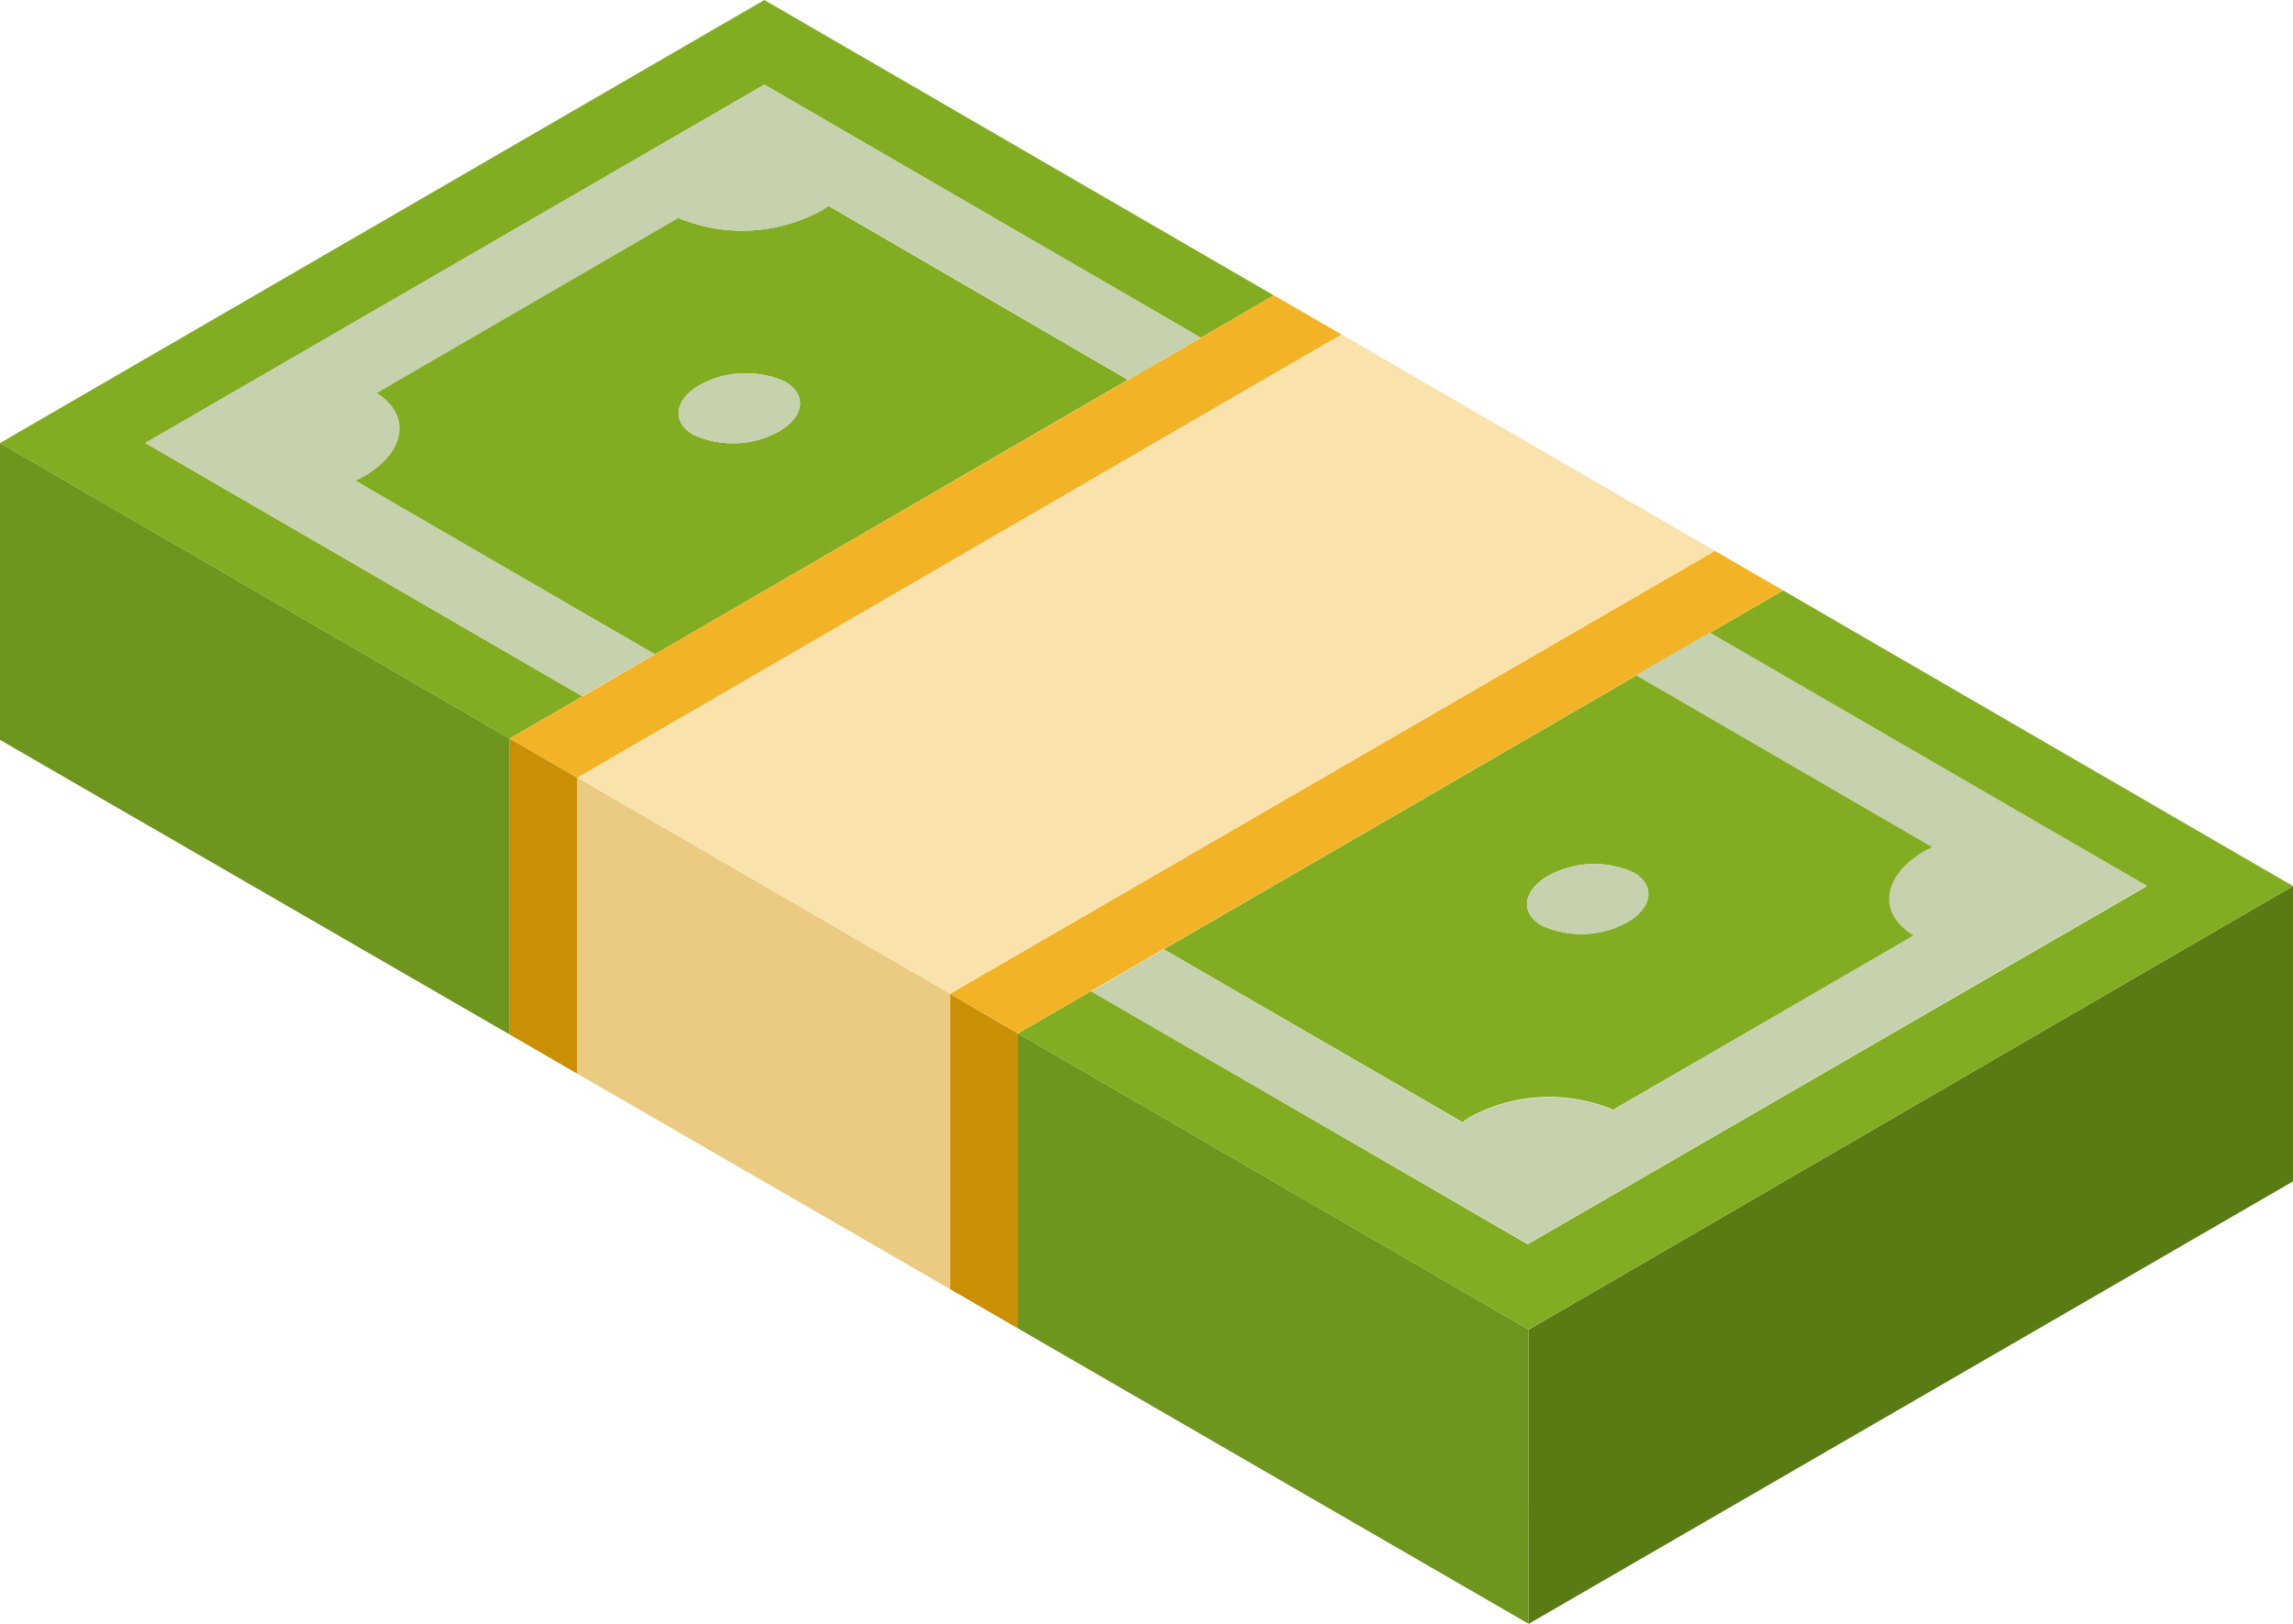
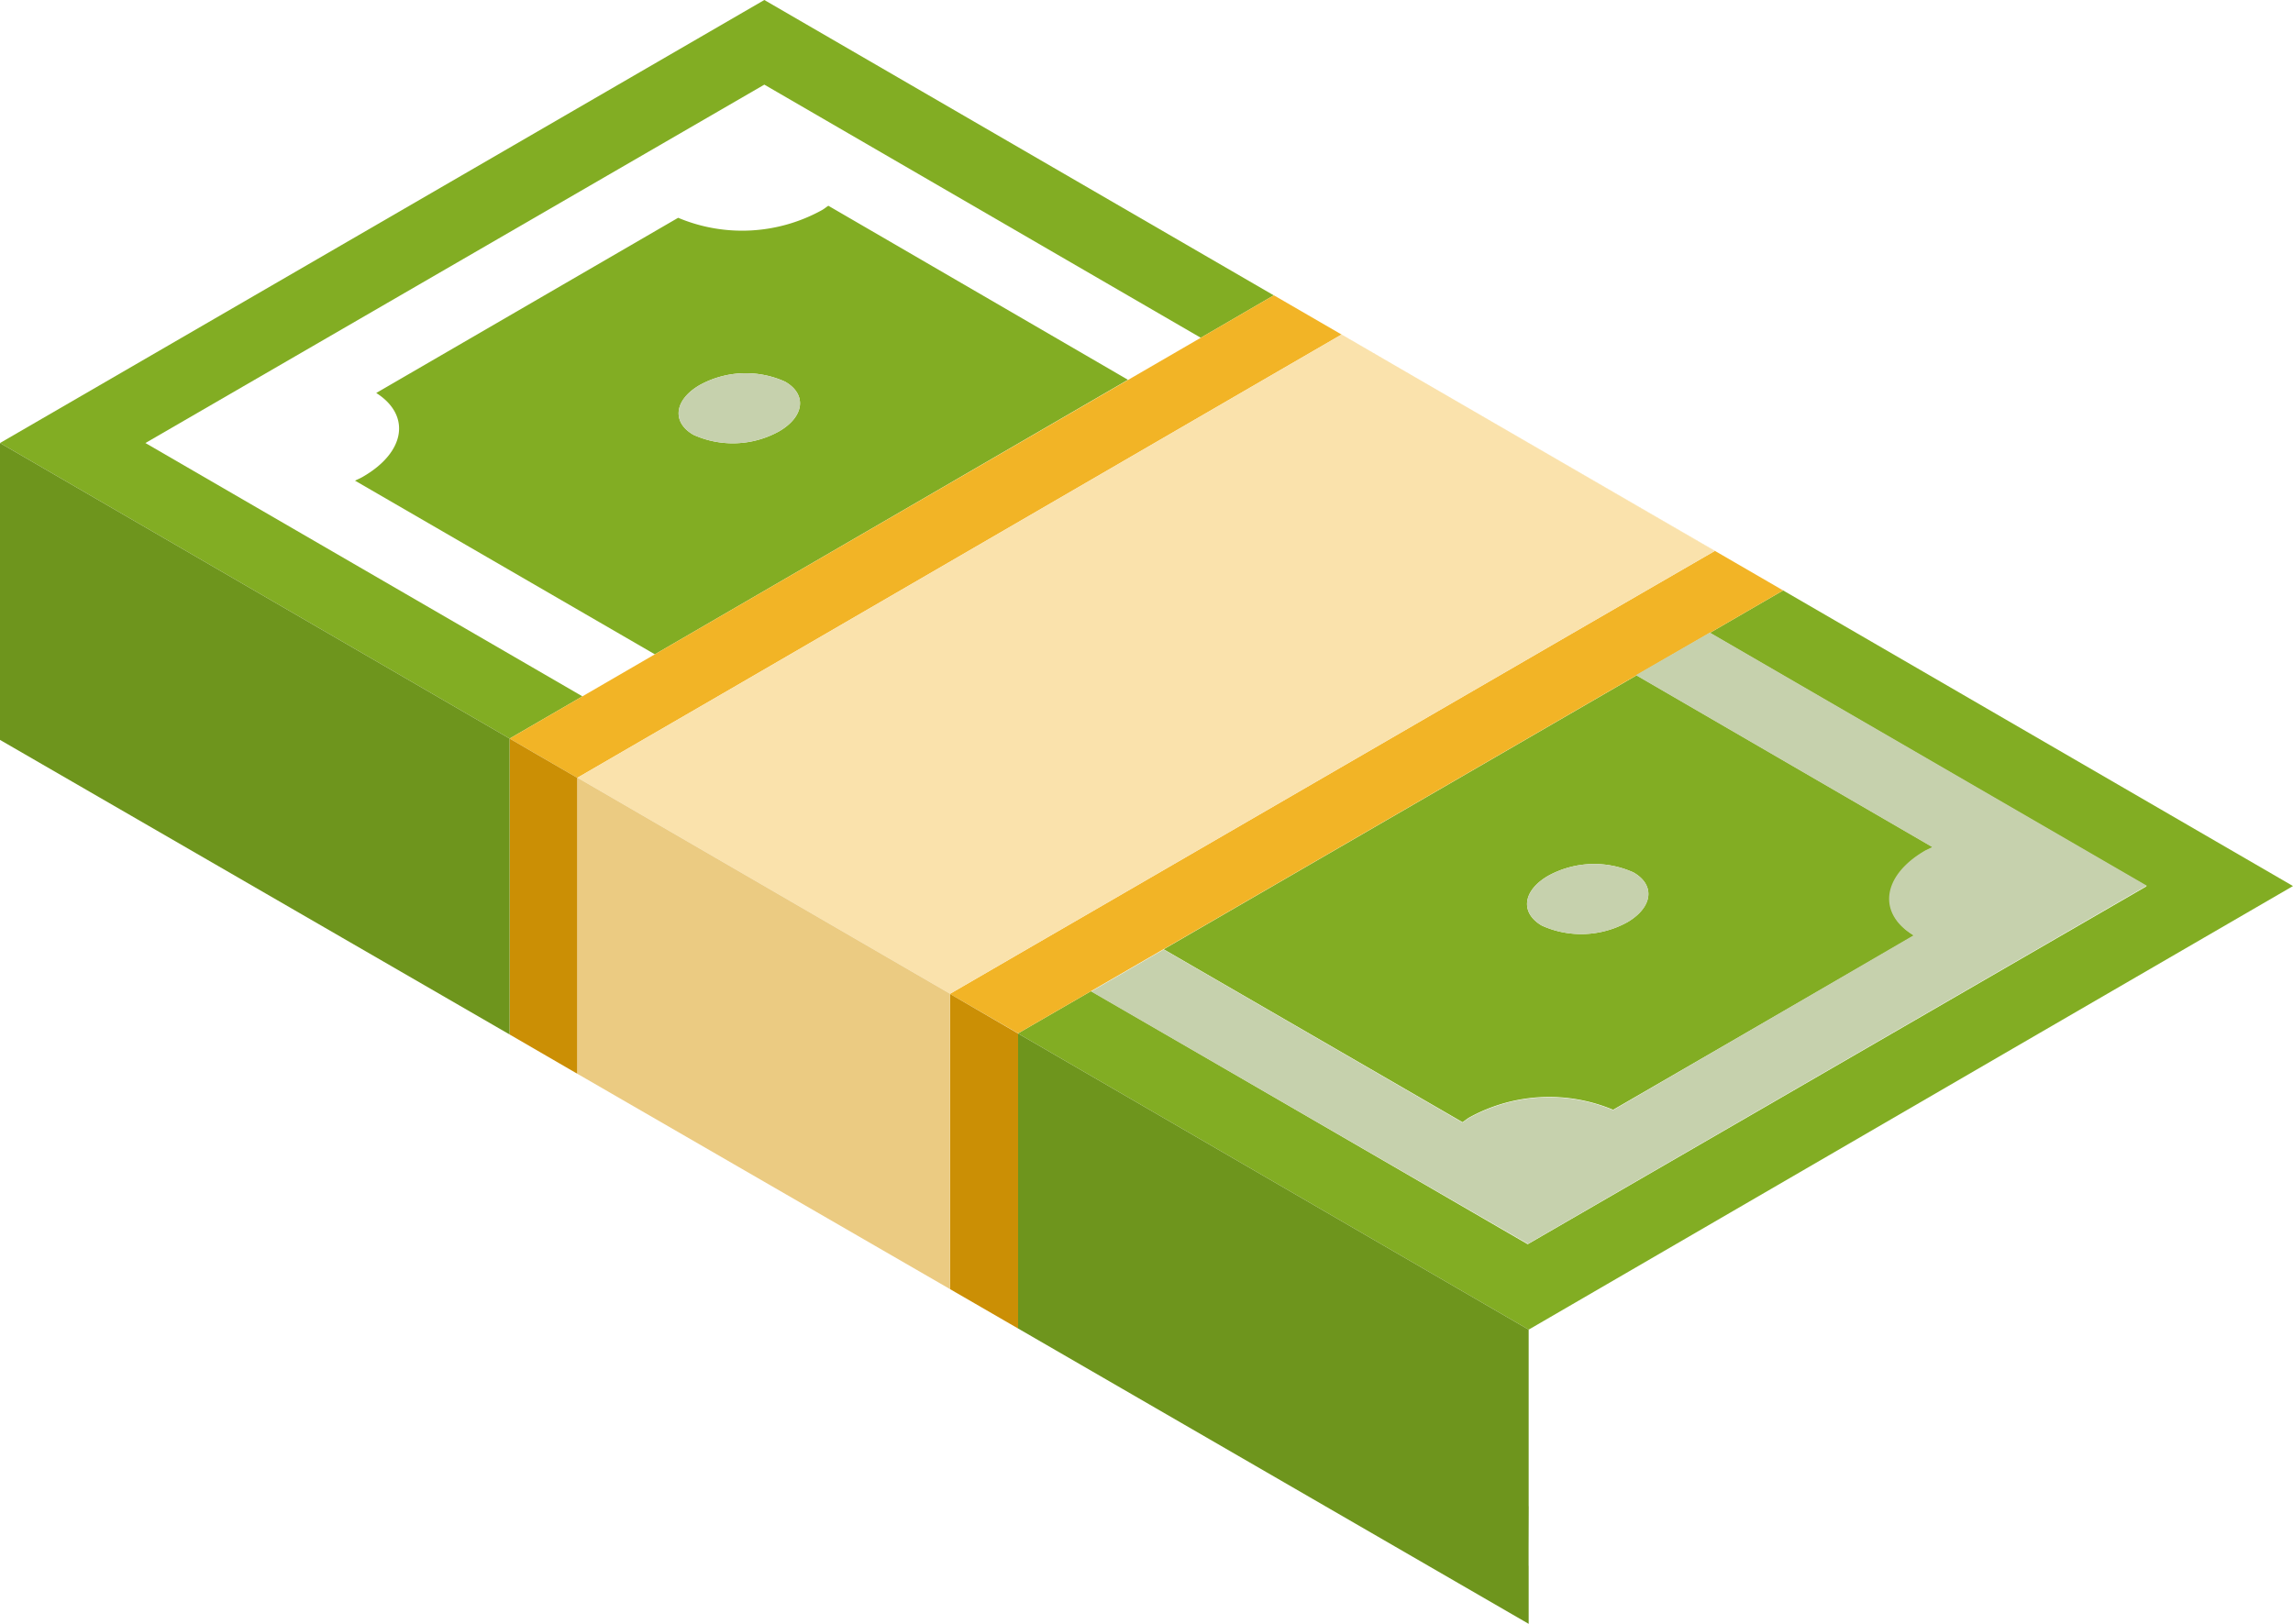
<svg xmlns="http://www.w3.org/2000/svg" id="Layer_1" data-name="Layer 1" width="120" height="85" viewBox="0 0 120 85">
  <defs>
    <style>.cls-1{fill:#597b14;}.cls-2{fill:#82ad23;}.cls-3{fill:#e5ac91;}.cls-4{fill:#f2b426;}.cls-5{fill:#cb8f05;}.cls-6{fill:#fae2ac;}.cls-7{fill:#ebcb82;}.cls-8{fill:#c6d1ad;}.cls-9{fill:#6e951d;}</style>
  </defs>
  <line class="cls-1" x1="49.72" y1="67.48" x2="49.72" y2="67.48" />
-   <line class="cls-1" x1="53.28" y1="57.18" x2="53.28" y2="57.19" />
  <line class="cls-1" x1="80" y1="72.68" x2="80" y2="72.68" />
-   <polygon class="cls-1" points="105.35 54.88 80 69.6 80 72.68 80 72.68 80 72.68 80 75.79 80 75.79 80 75.79 80 78.84 80 81.95 80 85 80 85 120 61.84 120 58.8 120 55.7 120 46.38 105.35 54.88" />
  <polyline class="cls-1" points="79.99 78.85 79.99 81.96 80 81.95 80 78.84 79.99 78.85" />
  <line class="cls-1" x1="53.28" y1="63.37" x2="53.28" y2="63.37" />
  <polygon class="cls-2" points="89.48 33.13 112.34 46.39 79.95 65.13 57.1 51.88 53.28 54.09 53.28 54.1 80 69.6 80 69.6 105.35 54.88 120 46.38 92.91 30.67 93.31 30.91 89.48 33.13" />
  <polygon class="cls-2" points="26.67 38.66 26.67 38.66 26.67 38.66 30.48 36.45 7.61 23.19 40 4.43 62.84 17.68 66.66 15.46 40 0 0 23.19 26.67 38.66 26.67 38.66" />
  <rect class="cls-2" x="51.2" y="61.85" width="30.89" />
  <polygon class="cls-2" points="26.67 38.66 0 23.19 26.67 38.66 26.67 38.66" />
  <path class="cls-2" d="M883.74,343.66c-.11.07-.2.15-.32.22a8.64,8.64,0,0,1-7.54.41l-15.8,9.17c1.82,1.16,1.54,3.09-.69,4.38-.13.08-.28.14-.42.21l15.69,9.09,24.76-14.37Zm-2.58,11.81a5,5,0,0,1-4.48.18c-1.15-.66-1-1.83.32-2.6a5,5,0,0,1,4.48-.18C882.63,353.53,882.49,354.7,881.16,355.47Z" transform="translate(-840.39 -332.89)" />
  <path class="cls-2" d="M916.93,391.63c.12-.08.21-.16.34-.24a8.67,8.67,0,0,1,7.54-.41l15.76-9.12c-1.91-1.15-1.65-3.13.61-4.44l.37-.18-15.51-9-24.75,14.34Zm4.47-12.89a5,5,0,0,1,4.48-.18c1.15.66,1,1.82-.32,2.6a5,5,0,0,1-4.48.18C919.93,380.67,920.08,379.51,921.4,378.74Z" transform="translate(-840.39 -332.89)" />
  <rect class="cls-3" x="891.89" y="383.89" height="4.12" transform="translate(-729.9 630.86) rotate(-59.88)" />
  <polygon class="cls-3" points="28.2 39.55 30.22 40.72 30.22 40.72 28.2 39.55" />
  <polygon class="cls-3" points="30.22 40.72 30.22 40.72 26.67 38.66 26.67 38.66 27.89 39.37 30.22 40.72" />
  <rect class="cls-3" x="891.89" y="383.89" height="4.12" transform="translate(-729.87 630.9) rotate(-59.88)" />
  <rect class="cls-3" x="891.89" y="383.89" height="4.12" transform="translate(-729.87 630.89) rotate(-59.88)" />
  <polygon class="cls-3" points="30.22 40.72 30.22 40.72 27.89 39.37 28.2 39.55 30.22 40.72" />
  <polygon class="cls-4" points="92.91 30.67 66.67 15.46 66.66 15.46 62.84 17.68 59.03 19.89 34.27 34.25 30.48 36.45 26.67 38.66 30.22 40.72 30.22 40.71 30.22 40.71 34.03 38.5 37.81 36.31 62.57 21.94 66.38 19.73 70.21 17.51 89.74 28.84 85.9 31.06 82.08 33.27 57.33 47.61 53.53 49.81 49.72 52.02 49.72 52.03 53.28 54.09 57.1 51.88 60.9 49.68 85.64 35.35 89.48 33.13 93.31 30.91 92.91 30.67" />
  <polygon class="cls-5" points="49.72 52.03 49.72 55.12 49.72 55.12 49.72 58.22 49.72 58.23 49.72 61.3 49.72 61.3 49.72 64.41 49.72 64.41 49.72 67.47 49.72 67.48 53.28 69.54 53.28 69.54 53.28 66.48 53.28 66.47 53.28 63.37 53.28 63.37 53.28 60.29 53.28 60.29 53.28 57.19 53.28 57.18 53.28 54.1 49.72 52.03" />
  <polygon class="cls-5" points="27.89 39.37 26.67 38.66 26.67 38.66 26.67 38.66 26.67 38.66 26.67 41.75 26.67 41.75 26.67 44.85 26.67 44.85 26.67 47.94 26.67 47.94 26.67 51.04 26.67 51.04 26.67 54.15 26.67 54.15 30.22 56.21 30.22 56.21 30.22 56.2 30.22 53.1 30.22 53.1 30.22 50 30.22 50 30.22 46.91 30.22 46.91 30.22 43.81 30.22 43.81 30.22 40.72 28.2 39.55 27.89 39.37" />
  <polygon class="cls-6" points="70.21 17.51 66.38 19.73 62.57 21.94 37.81 36.31 34.03 38.5 30.22 40.71 49.72 52.02 49.72 52.02 53.53 49.81 57.33 47.61 82.08 33.27 85.9 31.06 89.74 28.84 70.21 17.51" />
  <polygon class="cls-7" points="30.22 40.71 30.22 40.71 30.22 40.72 30.22 40.72 30.22 40.72 30.22 43.81 30.22 43.81 30.22 46.91 30.22 46.91 30.22 50 30.22 50 30.22 53.1 30.22 53.1 30.22 56.2 30.22 56.21 30.22 56.21 30.22 56.21 30.22 56.21 49.72 67.48 49.72 67.48 49.72 67.48 49.72 67.48 49.72 67.47 49.72 64.41 49.72 64.41 49.72 61.3 49.72 61.3 49.72 58.23 49.72 58.22 49.72 55.12 49.72 55.12 49.72 52.03 49.72 52.03 49.72 52.03 49.72 52.02 49.72 52.02 30.22 40.71" />
-   <path class="cls-8" d="M903.23,350.56l-22.84-13.24L848,356.07l22.86,13.26,3.79-2.19L859,358.05c.14-.07.29-.13.42-.21,2.23-1.29,2.51-3.22.69-4.38l15.8-9.17a8.64,8.64,0,0,0,7.54-.41c.12-.07.21-.15.32-.22l15.68,9.11Z" transform="translate(-840.39 -332.89)" />
  <path class="cls-8" d="M929.87,366,926,368.23l15.51,9-.37.18c-2.26,1.31-2.52,3.29-.61,4.44L924.81,391a8.67,8.67,0,0,0-7.54.41c-.13.08-.22.16-.34.24l-15.64-9.06-3.8,2.2L920.35,398l32.39-18.75Z" transform="translate(-840.39 -332.89)" />
  <path class="cls-8" d="M881.48,352.87a5,5,0,0,0-4.48.18c-1.33.77-1.47,1.94-.32,2.6a5,5,0,0,0,4.48-.18C882.49,354.7,882.63,353.53,881.48,352.87Z" transform="translate(-840.39 -332.89)" />
  <path class="cls-8" d="M921.08,381.34a5,5,0,0,0,4.48-.18c1.33-.78,1.47-1.94.32-2.6a5,5,0,0,0-4.48.18C920.08,379.51,919.93,380.67,921.08,381.34Z" transform="translate(-840.39 -332.89)" />
  <polygon class="cls-9" points="26.67 38.66 0 23.19 0 25.11 0 26.28 0 29.38 0 32.48 0 35.58 0 38.73 26.67 54.15 26.67 51.04 26.67 51.04 26.67 50.12 26.67 47.94 26.67 44.85 26.67 44.85 26.67 41.75 26.64 41.74 26.67 41.75 26.67 38.66" />
  <polygon class="cls-9" points="80 72.68 79.93 72.64 80 72.68 80 69.6 53.28 54.1 53.28 54.1 53.28 56.12 53.28 57.18 53.28 60.29 53.28 60.29 53.28 63.37 53.3 63.38 53.28 63.37 53.28 66.47 53.28 66.48 53.28 69.54 53.28 69.54 49.72 67.48 49.72 67.48 80 85 80 81.95 79.99 81.96 79.99 81.12 80 78.84 80 75.79 80 75.79 80 75.79 80 72.68 80 72.68" />
</svg>